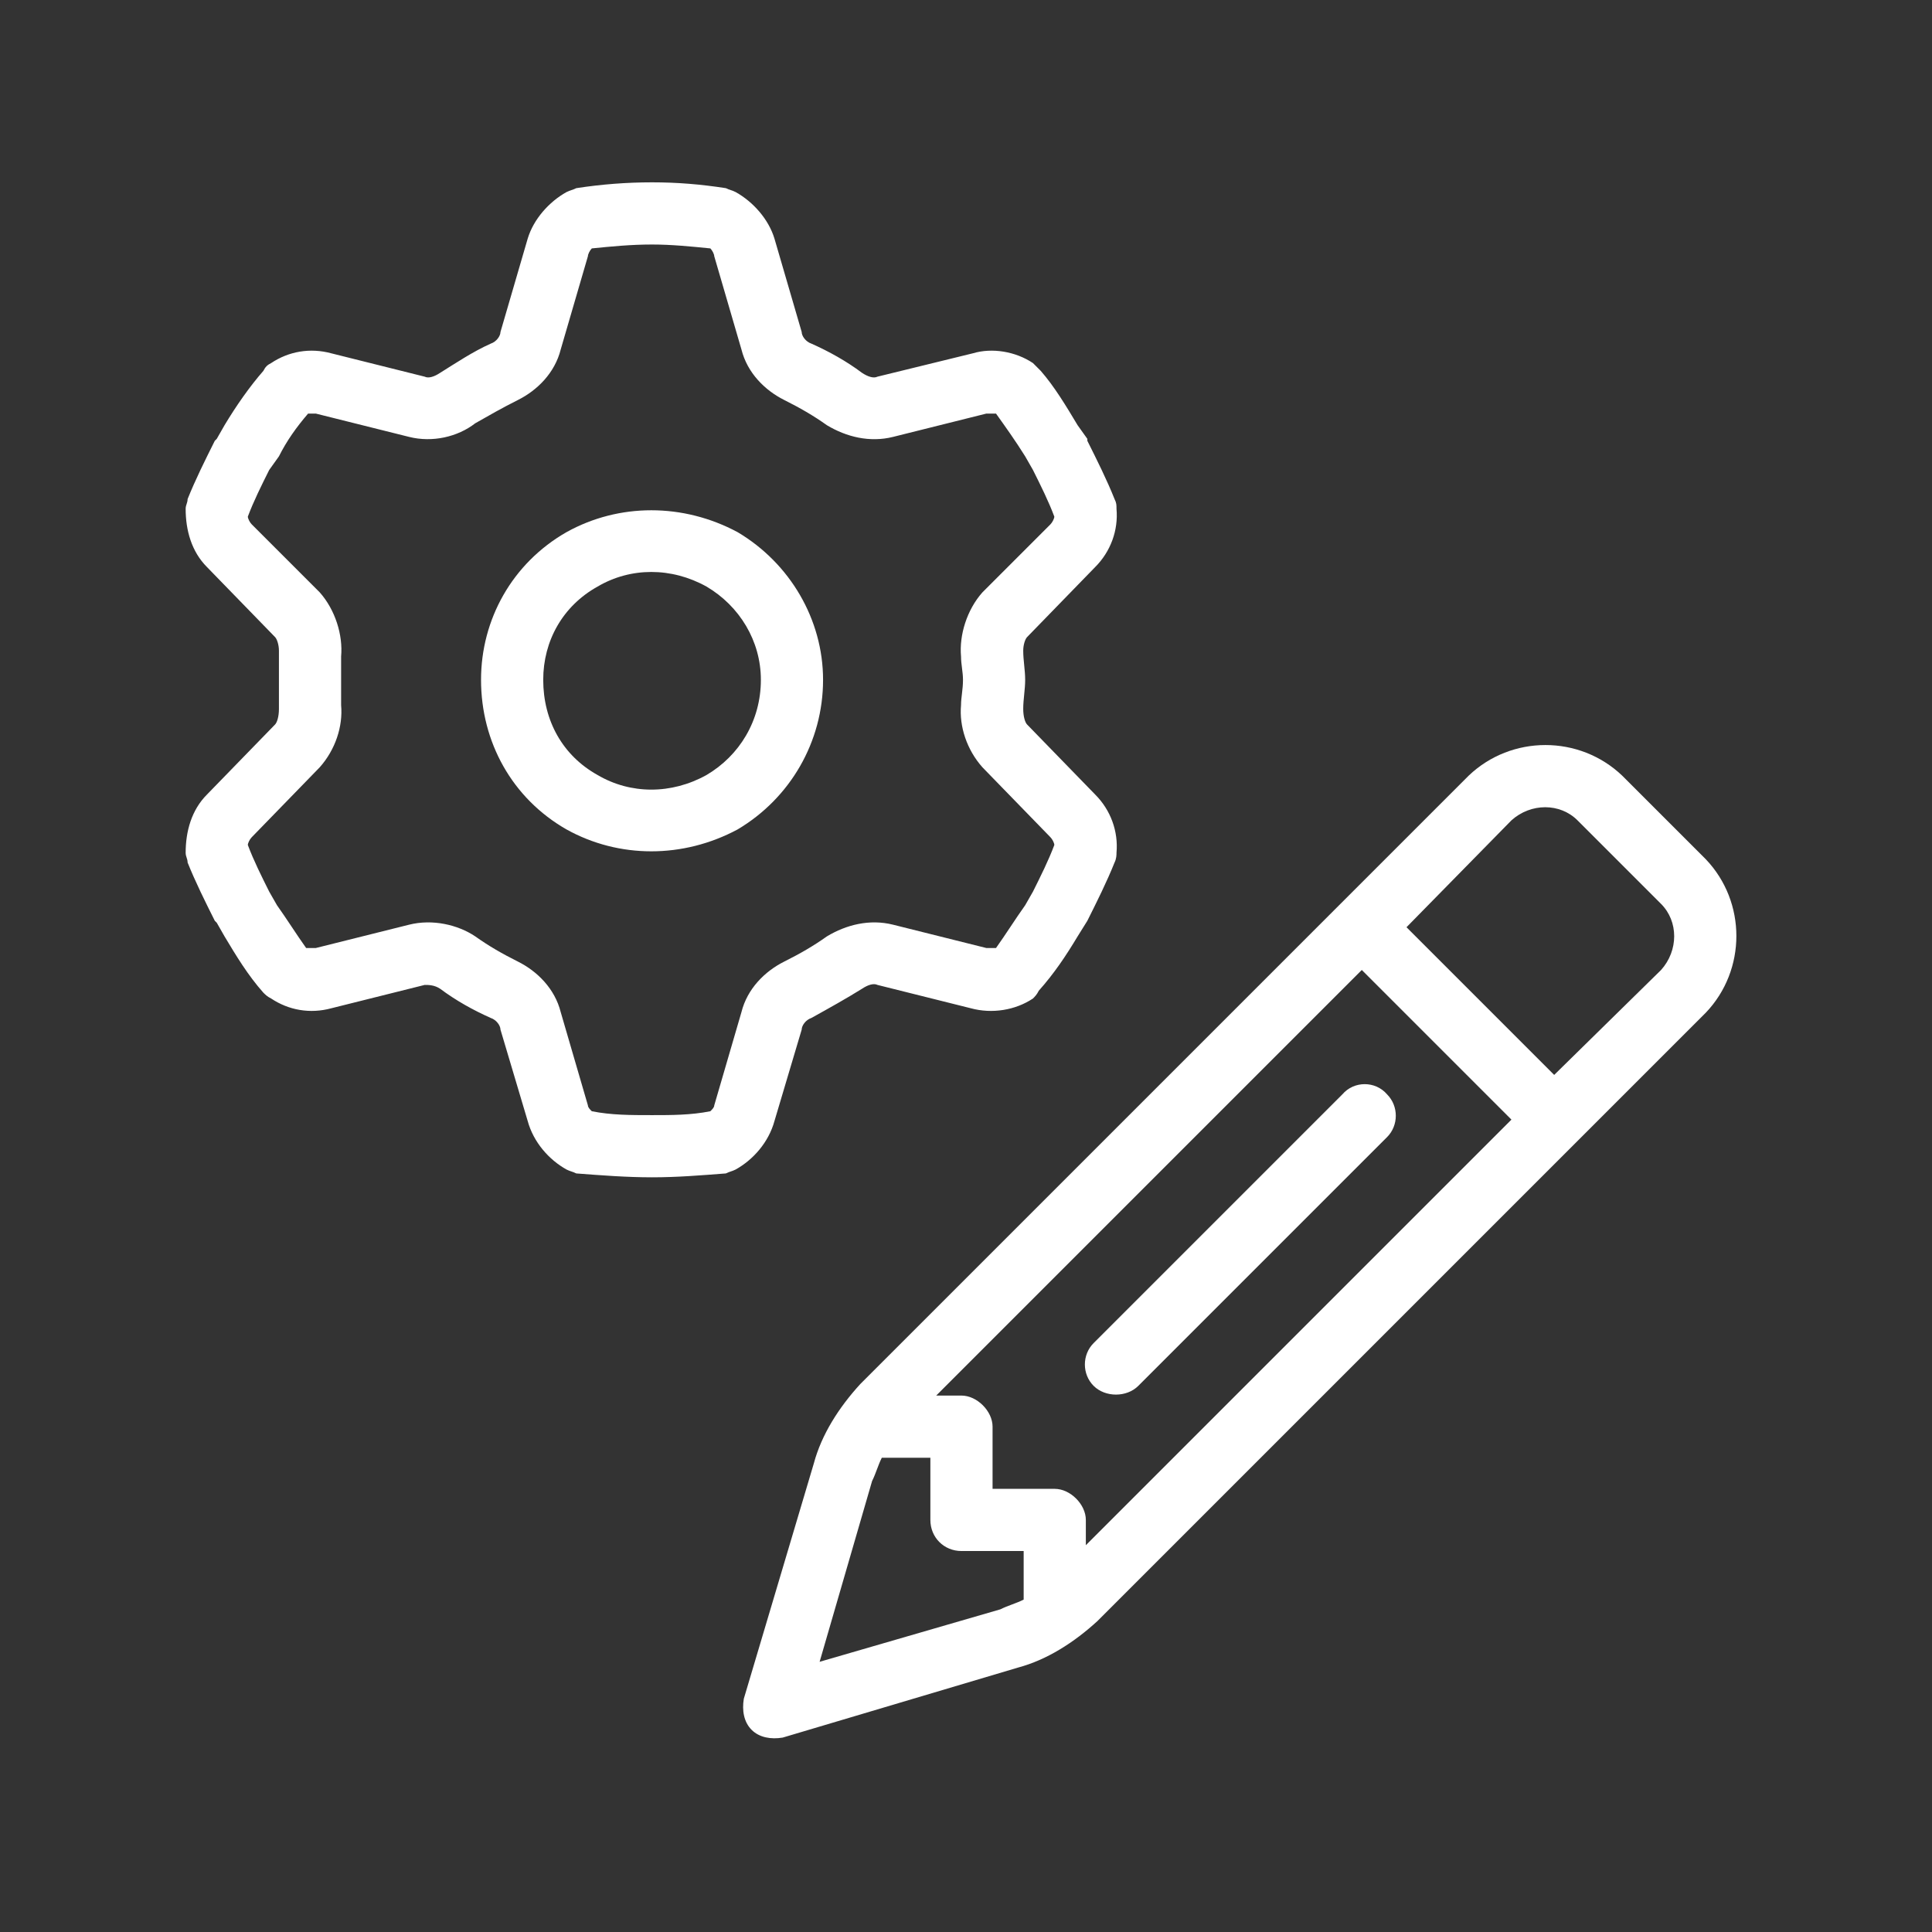
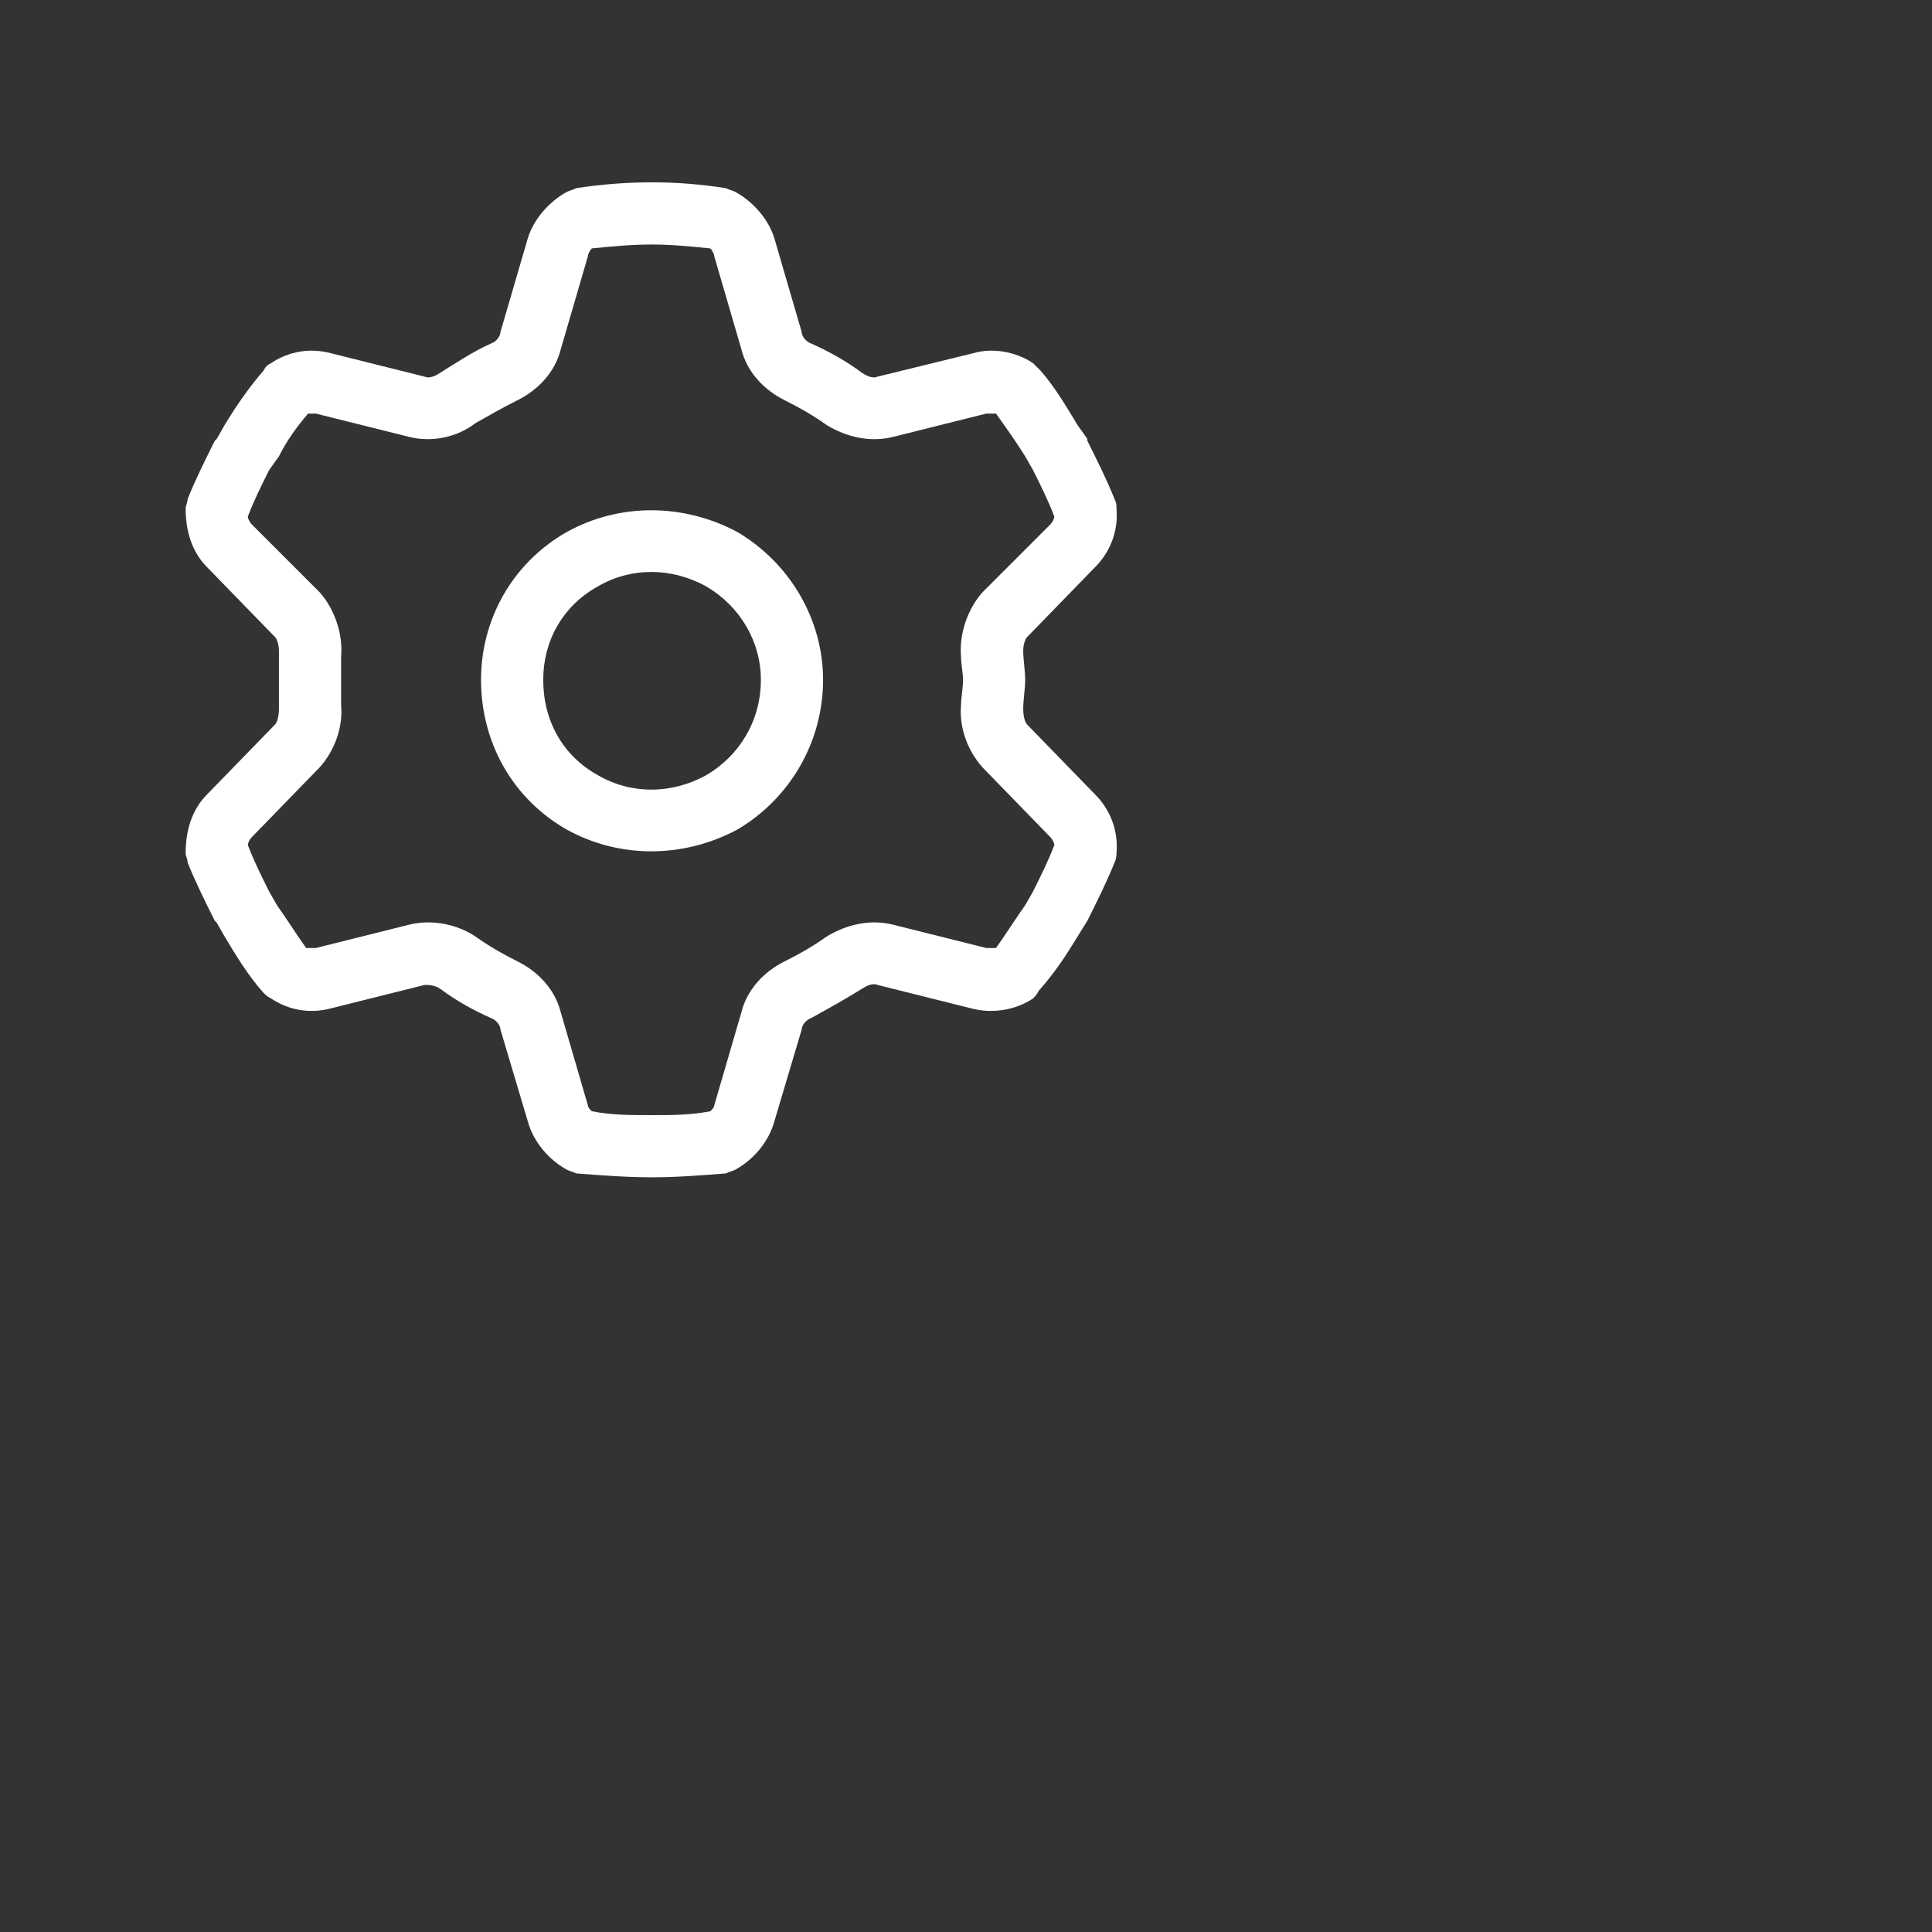
<svg xmlns="http://www.w3.org/2000/svg" width="200" height="200" viewBox="0 0 200 200" fill="none">
  <rect x="0" y="0" width="200" height="200" fill="#333333" stroke="none" />
-   <path d="M156.463 84.922L145.6 95.986L160.889 111.275L171.953 100.412C173.764 98.4 173.764 95.383 171.953 93.572L163.303 84.922C161.492 83.111 158.475 83.111 156.463 84.922ZM140.973 100.412L96.916 144.469H99.531C101.141 144.469 102.75 146.078 102.75 147.688V154.125H109.188C110.797 154.125 112.406 155.734 112.406 157.344V159.959L156.463 115.902L140.973 100.412ZM90.277 153.32L84.846 172.029L103.555 166.598C104.359 166.195 105.164 165.994 105.969 165.592V160.562H99.531C97.721 160.562 96.312 159.154 96.312 157.344V150.906H91.283C90.881 151.711 90.68 152.516 90.277 153.32ZM167.93 80.295L176.58 88.945C180.805 93.371 180.805 100.412 176.58 104.838L113.613 167.805C111.199 170.018 108.383 171.828 105.365 172.633L81.023 179.875C79.816 180.076 78.609 179.875 77.805 179.07C77 178.266 76.799 177.059 77 175.852L84.242 151.51C85.047 148.492 86.857 145.676 89.07 143.262L152.037 80.295C156.463 76.07 163.504 76.07 167.93 80.295ZM143.588 117.713L117.838 143.463C116.631 144.67 114.418 144.67 113.211 143.463C112.004 142.256 112.004 140.244 113.211 139.037L138.961 113.287C140.168 111.879 142.381 111.879 143.588 113.287C144.795 114.494 144.795 116.506 143.588 117.713Z" fill="white" />
  <path d="M60.861 26.52L58.045 36.176C57.441 38.59 55.631 40.4 53.619 41.406C52.01 42.211 50.602 43.016 49.193 43.82C47.383 45.228 44.768 45.832 42.353 45.228L32.697 42.815C32.295 42.815 32.094 42.815 31.893 42.815C30.686 44.223 29.68 45.631 28.875 47.24L27.869 48.648C27.064 50.258 26.26 51.867 25.656 53.477C25.656 53.678 25.857 54.08 26.059 54.281L33.1 61.322C34.709 63.133 35.514 65.748 35.312 67.961C35.312 68.766 35.312 69.57 35.312 70.375C35.312 71.381 35.312 72.186 35.312 72.99C35.514 75.203 34.709 77.617 33.1 79.428L26.059 86.67C25.857 86.871 25.656 87.273 25.656 87.475C26.26 89.084 27.064 90.693 27.869 92.303L28.674 93.711C29.68 95.119 30.686 96.728 31.691 98.137C32.094 98.137 32.295 98.137 32.697 98.137L42.353 95.723C44.768 95.119 47.383 95.723 49.193 96.93C50.602 97.936 52.01 98.74 53.619 99.545C55.631 100.551 57.441 102.361 58.045 104.775L60.861 114.432C60.861 114.633 61.062 114.834 61.264 115.035C63.275 115.438 65.287 115.438 67.5 115.438C69.512 115.438 71.523 115.438 73.535 115.035C73.736 114.834 73.938 114.633 73.938 114.432L76.754 104.775C77.357 102.361 79.168 100.551 81.18 99.545C82.789 98.74 84.197 97.936 85.606 96.93C87.617 95.723 90.031 95.119 92.445 95.723L102.102 98.137C102.504 98.137 102.705 98.137 103.107 98.137C104.113 96.728 105.119 95.119 106.125 93.711L106.93 92.303C107.734 90.693 108.539 89.084 109.143 87.475C109.143 87.273 108.941 86.871 108.74 86.67L101.699 79.428C100.09 77.617 99.285 75.203 99.486 72.99C99.486 72.186 99.688 71.381 99.688 70.375C99.688 69.57 99.486 68.766 99.486 67.961C99.285 65.748 100.09 63.133 101.699 61.322L108.74 54.281C108.941 54.08 109.143 53.678 109.143 53.477C108.539 51.867 107.734 50.258 106.93 48.648L106.125 47.24C105.119 45.631 104.113 44.223 103.107 42.815C102.705 42.815 102.504 42.815 102.102 42.815L92.445 45.228C90.031 45.832 87.617 45.228 85.606 44.022C84.197 43.016 82.789 42.211 81.18 41.406C79.168 40.4 77.357 38.59 76.754 36.176L73.938 26.52C73.938 26.318 73.736 25.916 73.535 25.715C71.523 25.514 69.512 25.312 67.5 25.312C65.287 25.312 63.275 25.514 61.264 25.715C61.062 25.916 60.861 26.318 60.861 26.52ZM67.5 18.875C70.115 18.875 72.529 19.076 75.144 19.479C75.547 19.68 75.748 19.68 76.15 19.881C77.961 20.887 79.57 22.697 80.174 24.709L82.99 34.365C82.99 34.768 83.393 35.371 83.996 35.572C85.807 36.377 87.617 37.383 89.227 38.59C89.83 38.992 90.434 39.193 90.836 38.992L100.693 36.578C102.705 35.975 105.119 36.377 106.93 37.584C107.131 37.785 107.332 37.986 107.734 38.389C109.143 39.998 110.35 42.01 111.557 44.022L112.562 45.43V45.631C113.568 47.643 114.574 49.654 115.379 51.666C115.58 52.068 115.58 52.27 115.58 52.672C115.781 54.885 114.977 57.098 113.367 58.707L106.326 65.949C106.125 66.15 105.924 66.754 105.924 67.357C105.924 68.363 106.125 69.369 106.125 70.375C106.125 71.381 105.924 72.387 105.924 73.393C105.924 74.197 106.125 74.801 106.326 75.002L113.367 82.244C114.977 83.853 115.781 86.066 115.58 88.279C115.58 88.481 115.58 88.883 115.379 89.285C114.574 91.297 113.568 93.309 112.562 95.32L111.557 96.93C110.35 98.941 109.143 100.752 107.533 102.562C107.332 102.965 107.131 103.166 106.93 103.367C105.119 104.574 102.705 104.977 100.492 104.373L90.836 101.959C90.434 101.758 89.83 101.959 89.227 102.361C87.617 103.367 85.807 104.373 83.996 105.379C83.393 105.58 82.99 106.184 82.99 106.586L80.174 116.041C79.57 118.254 77.961 120.064 76.15 121.07C75.748 121.271 75.547 121.271 75.144 121.473C72.529 121.674 70.115 121.875 67.5 121.875C64.885 121.875 62.27 121.674 59.654 121.473C59.252 121.271 59.051 121.271 58.648 121.07C56.838 120.064 55.228 118.254 54.625 116.041L51.809 106.586C51.809 106.184 51.406 105.58 50.803 105.379C48.992 104.574 47.182 103.568 45.572 102.361C44.969 101.959 44.365 101.959 43.963 101.959L34.307 104.373C32.094 104.977 29.881 104.574 28.07 103.367C27.668 103.166 27.467 102.965 27.266 102.764C25.656 100.953 24.449 98.941 23.242 96.93L22.438 95.522L22.236 95.32C21.23 93.309 20.225 91.297 19.42 89.285C19.42 88.883 19.219 88.682 19.219 88.279C19.219 86.066 19.822 83.853 21.432 82.244L28.473 75.002C28.674 74.801 28.875 74.197 28.875 73.393C28.875 72.588 28.875 71.381 28.875 70.375C28.875 69.369 28.875 68.363 28.875 67.357C28.875 66.754 28.674 66.15 28.473 65.949L21.432 58.707C19.822 57.098 19.219 54.885 19.219 52.672C19.219 52.27 19.42 52.068 19.42 51.666C20.225 49.654 21.23 47.643 22.236 45.631L22.438 45.43L23.242 44.022C24.449 42.01 25.857 39.998 27.266 38.389C27.467 37.986 27.668 37.785 28.07 37.584C29.881 36.377 32.094 35.975 34.307 36.578L43.963 38.992C44.365 39.193 44.969 38.992 45.572 38.59C47.182 37.584 48.992 36.377 50.803 35.572C51.406 35.371 51.809 34.768 51.809 34.365L54.625 24.709C55.228 22.697 56.838 20.887 58.648 19.881C59.051 19.68 59.252 19.68 59.654 19.479C62.27 19.076 64.885 18.875 67.5 18.875ZM56.234 70.375C56.234 74.6 58.246 78.221 61.867 80.232C65.287 82.244 69.512 82.244 73.133 80.232C76.553 78.221 78.766 74.6 78.766 70.375C78.766 66.352 76.553 62.73 73.133 60.719C69.512 58.707 65.287 58.707 61.867 60.719C58.246 62.73 56.234 66.352 56.234 70.375ZM85.203 70.375C85.203 76.812 81.783 82.647 76.352 85.865C70.719 88.883 64.08 88.883 58.648 85.865C53.016 82.647 49.797 76.812 49.797 70.375C49.797 64.139 53.016 58.305 58.648 55.086C64.08 52.068 70.719 52.068 76.352 55.086C81.783 58.305 85.203 64.139 85.203 70.375Z" fill="white" />
</svg>